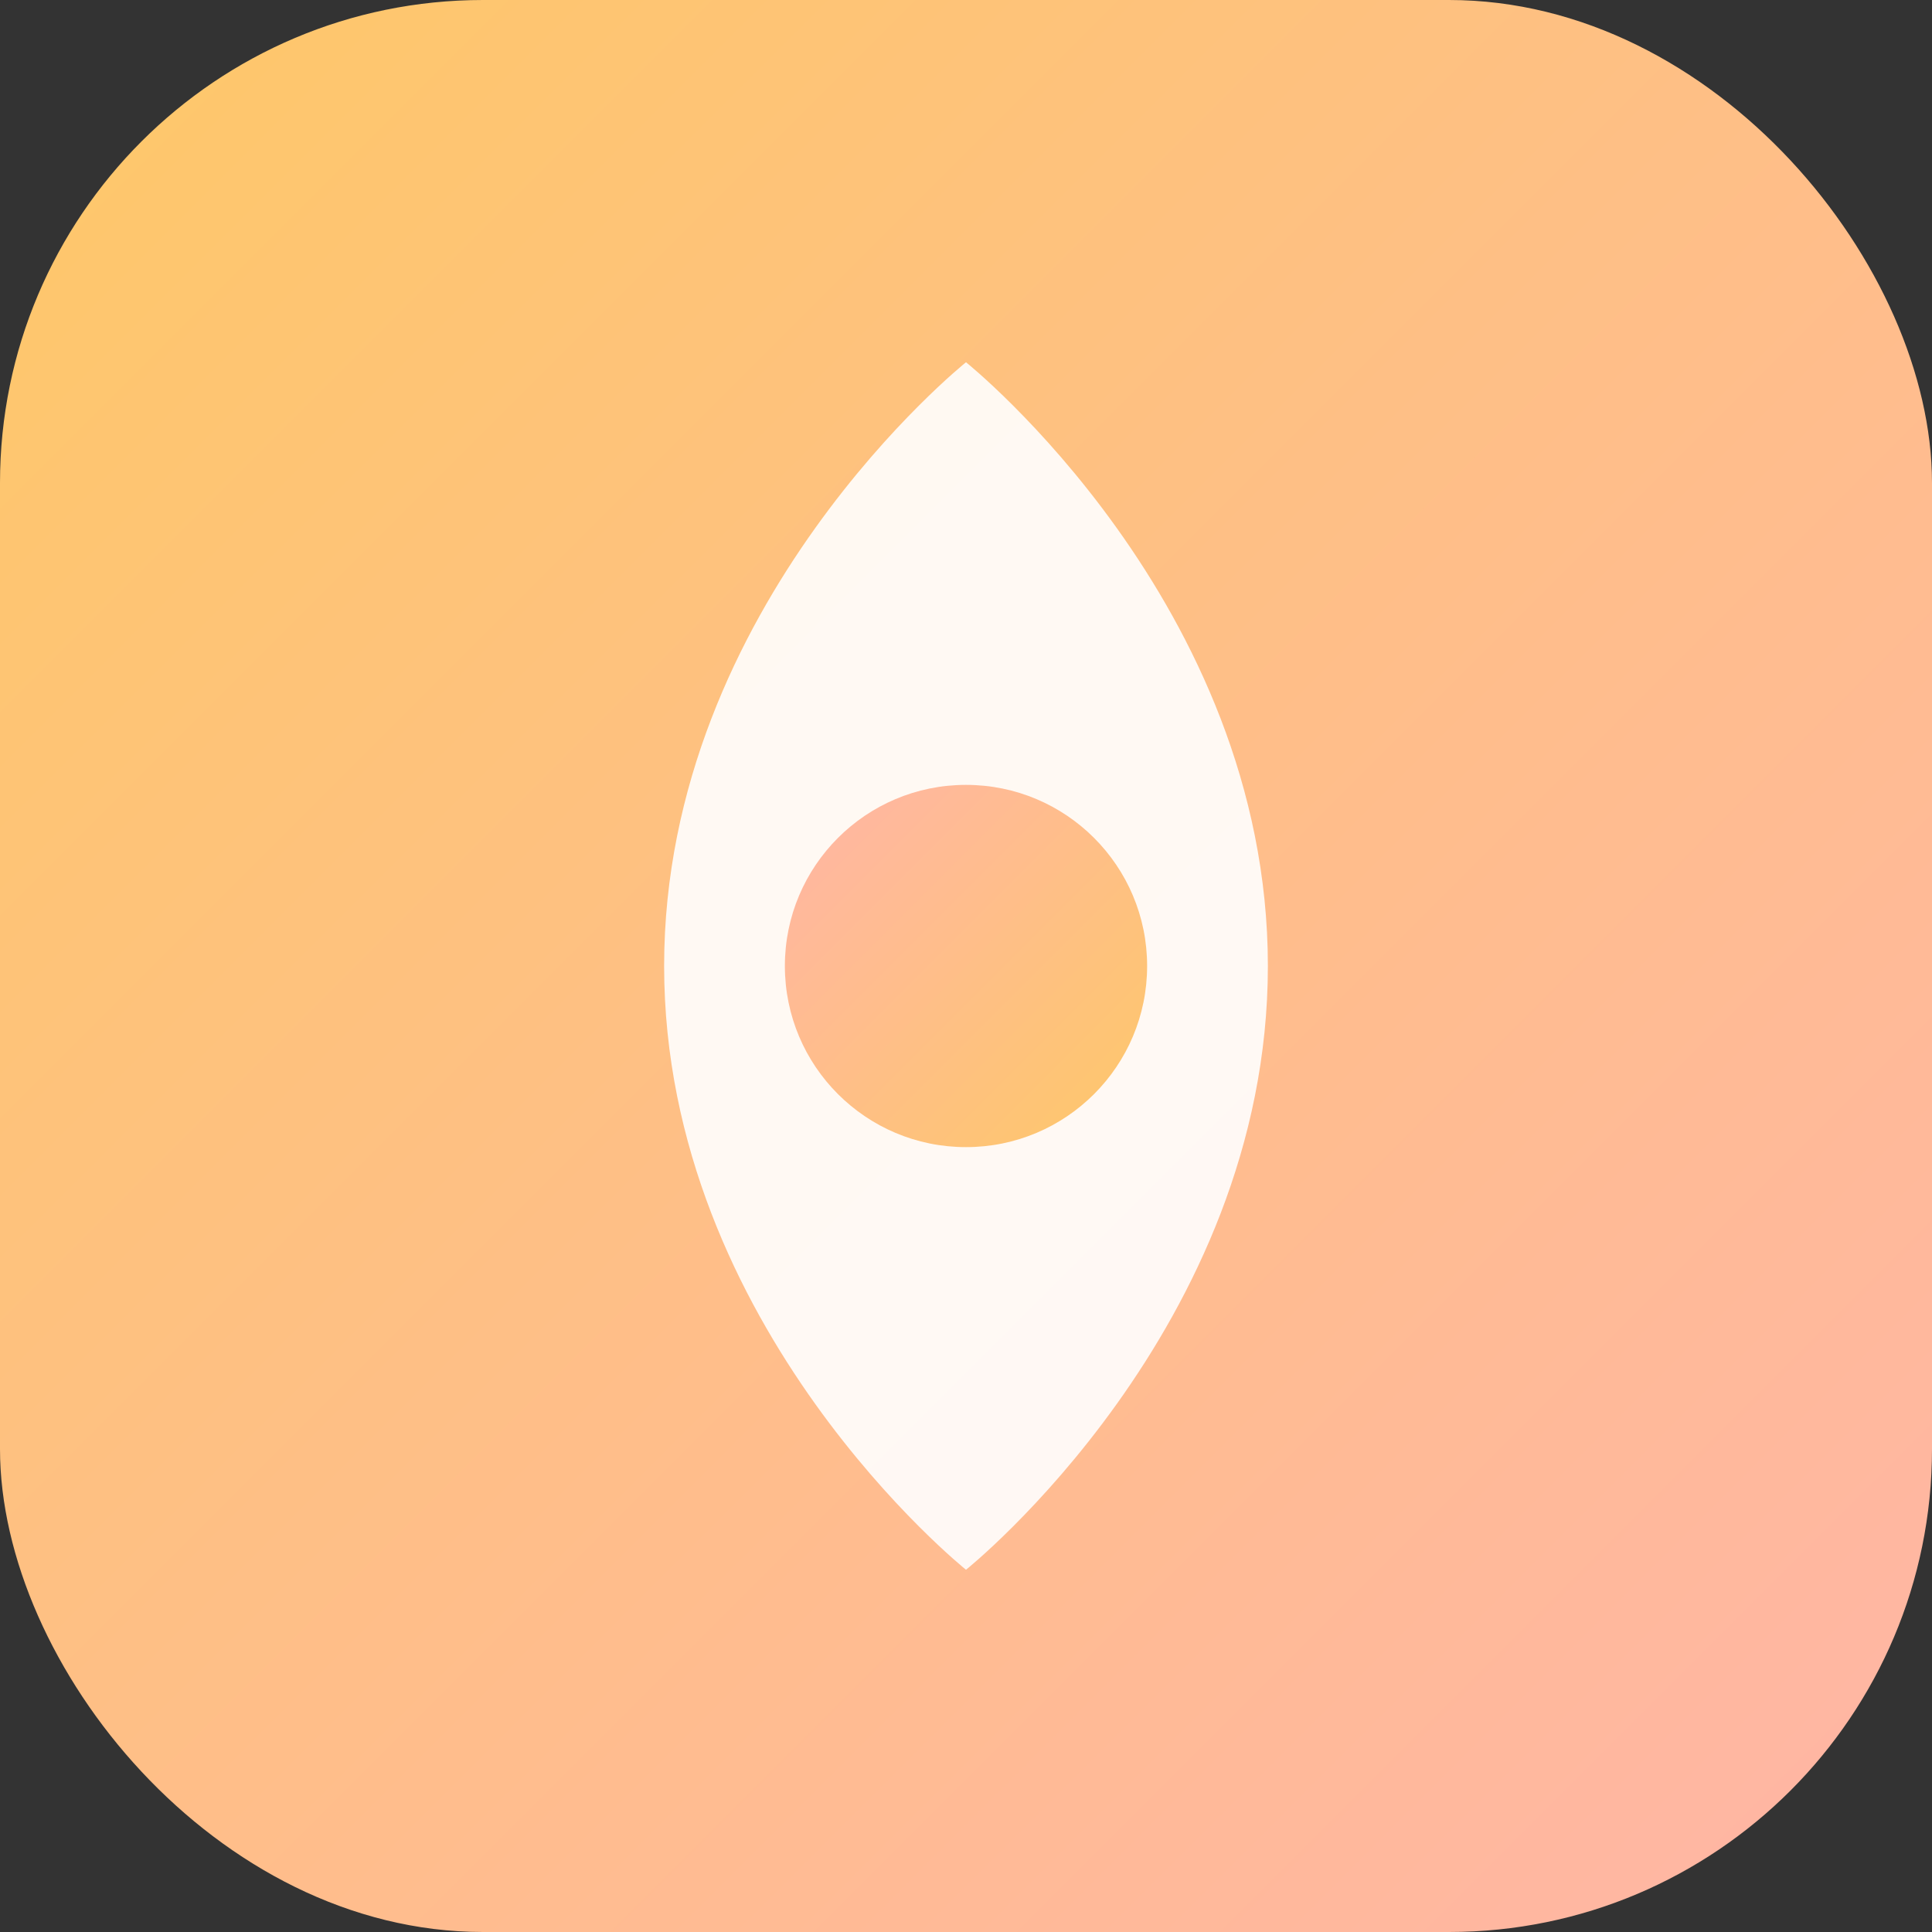
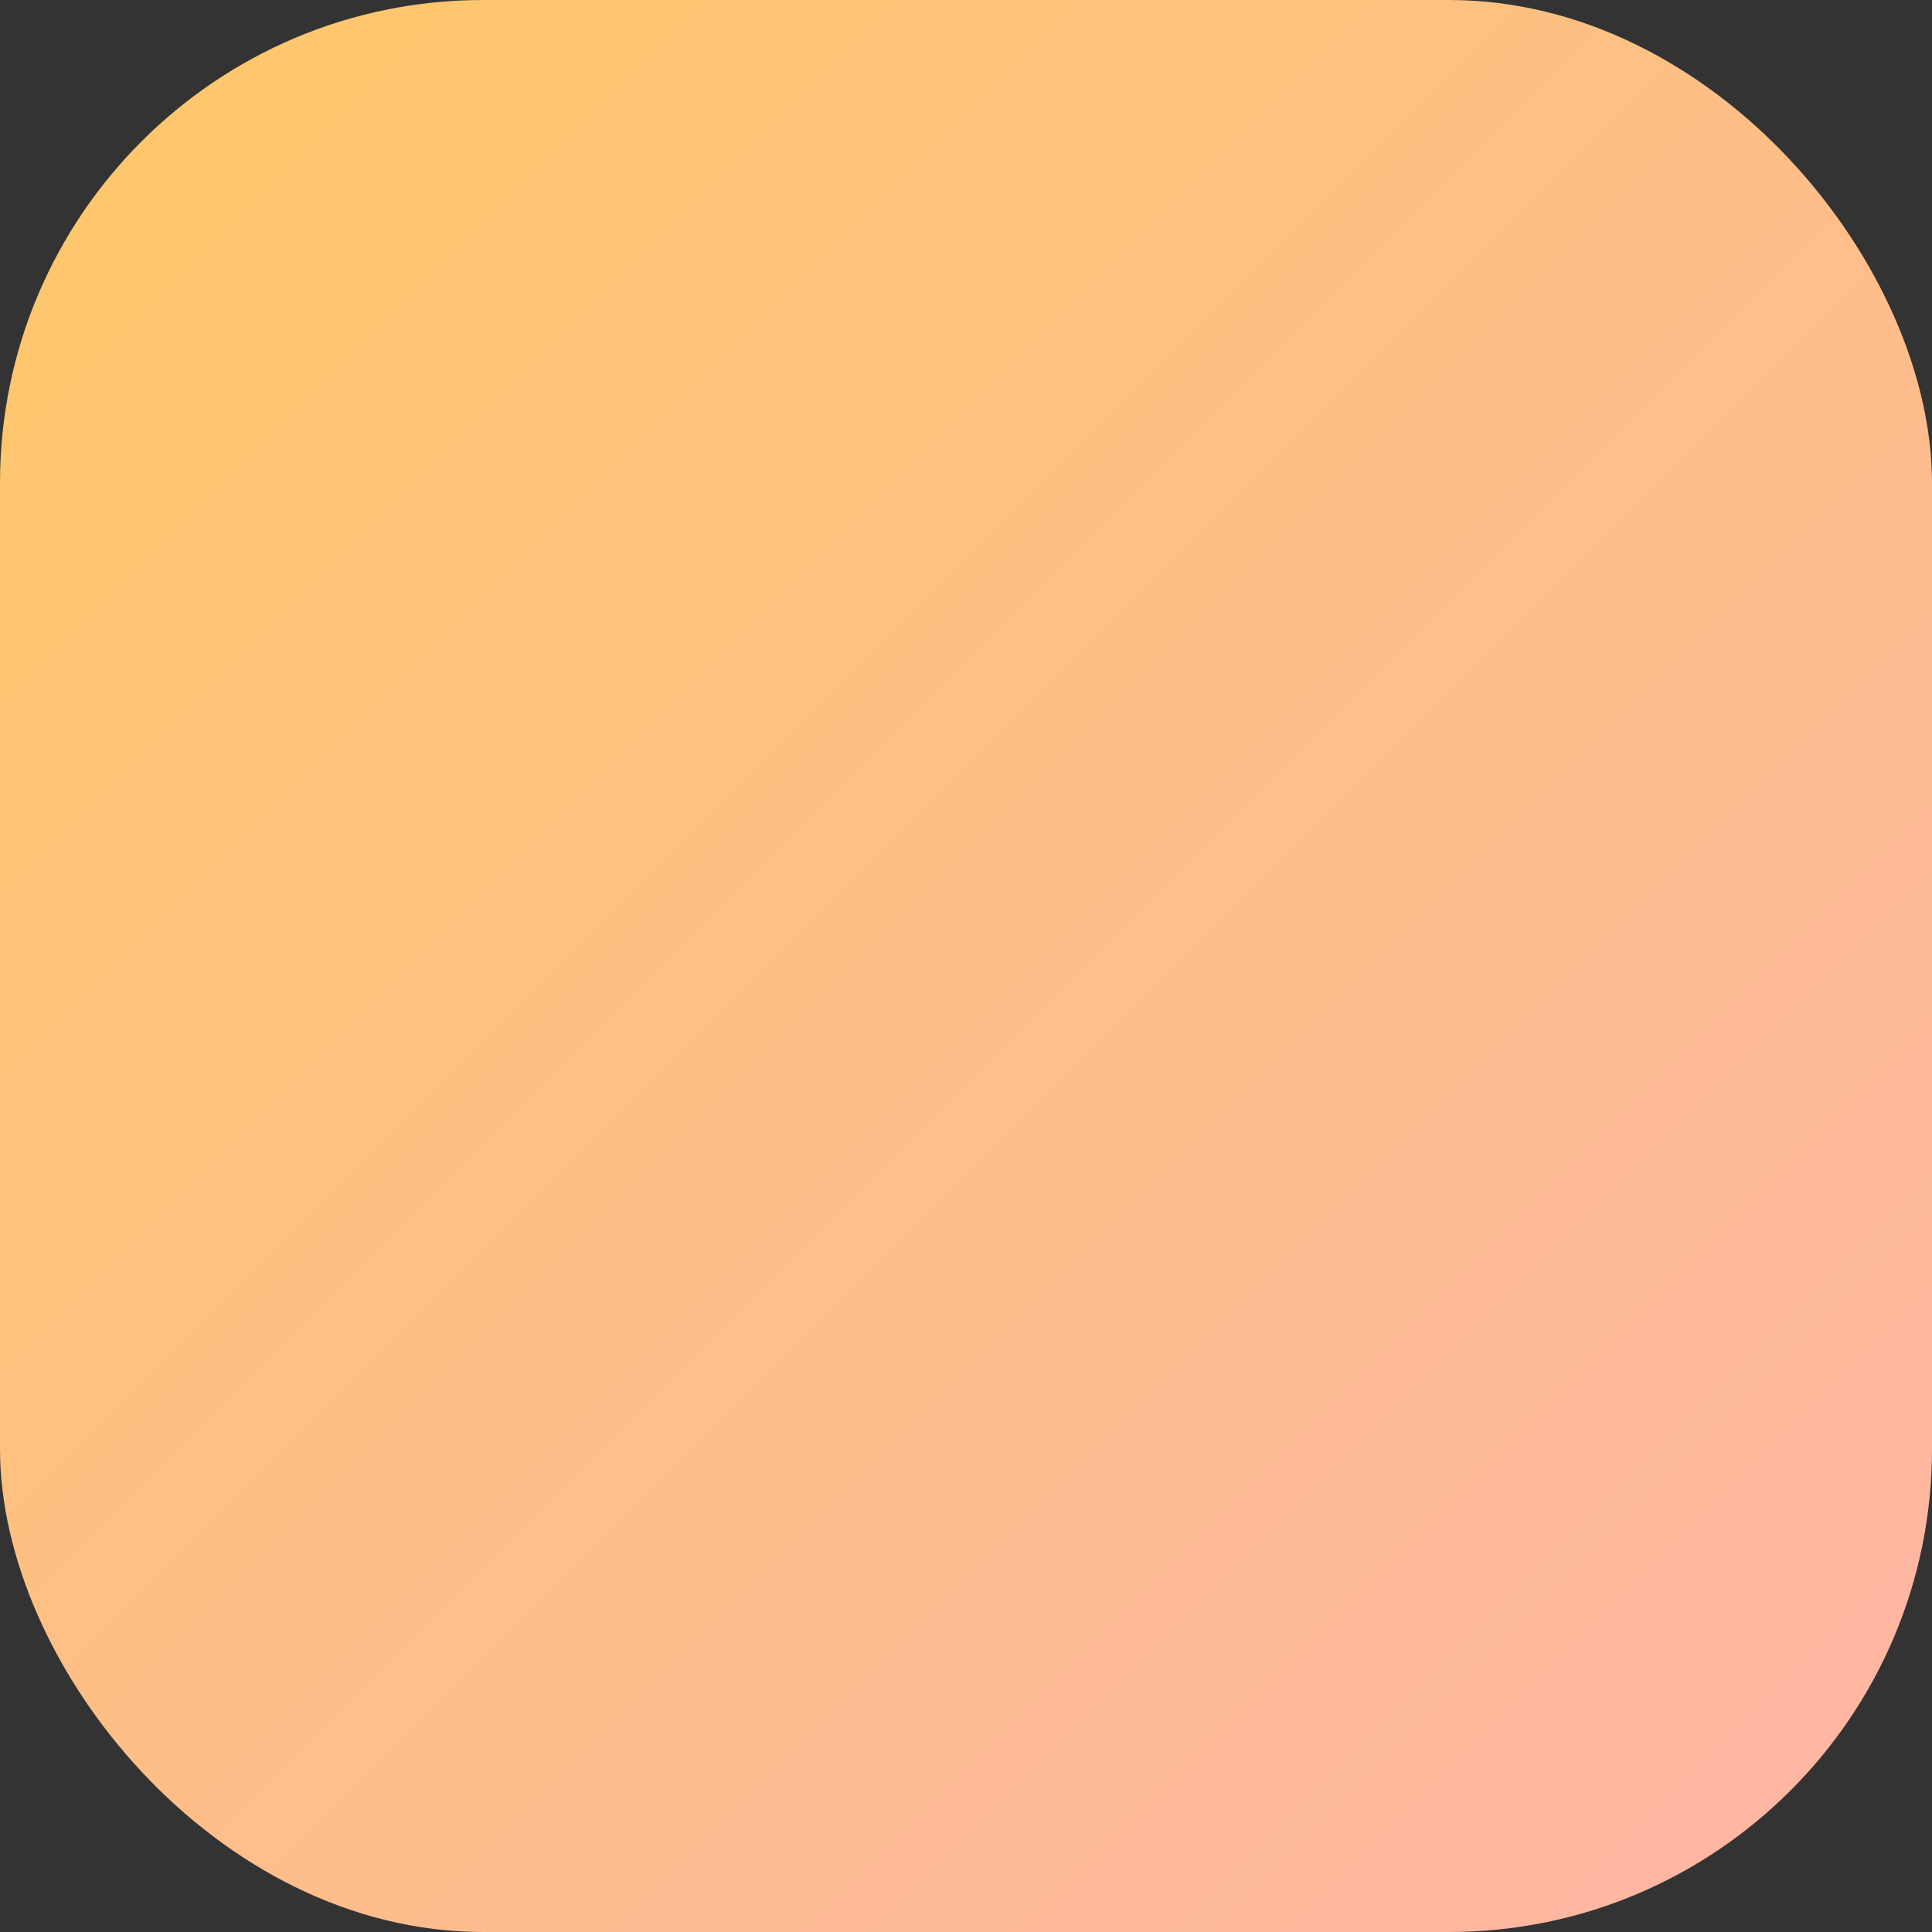
<svg xmlns="http://www.w3.org/2000/svg" width="32" height="32" viewBox="0 0 32 32" fill="none">
  <rect x="0" y="0" width="32" height="32" fill="#333333" stroke="none" />
  <rect width="32" height="32" rx="8" fill="url(#gradient)" />
-   <path d="M16 6C16 6 11 10 11 16C11 22 16 26 16 26C16 26 21 22 21 16C21 10 16 6 16 6Z" fill="white" fill-opacity="0.9" />
-   <circle cx="16" cy="16" r="3" fill="url(#gradient2)" />
  <defs>
    <linearGradient id="gradient" x1="0" y1="0" x2="32" y2="32" gradientUnits="userSpaceOnUse">
      <stop stop-color="#FEC868" />
      <stop offset="1" stop-color="#FFB5A7" />
    </linearGradient>
    <linearGradient id="gradient2" x1="13" y1="13" x2="19" y2="19" gradientUnits="userSpaceOnUse">
      <stop stop-color="#FFB5A7" />
      <stop offset="1" stop-color="#FEC868" />
    </linearGradient>
  </defs>
</svg>